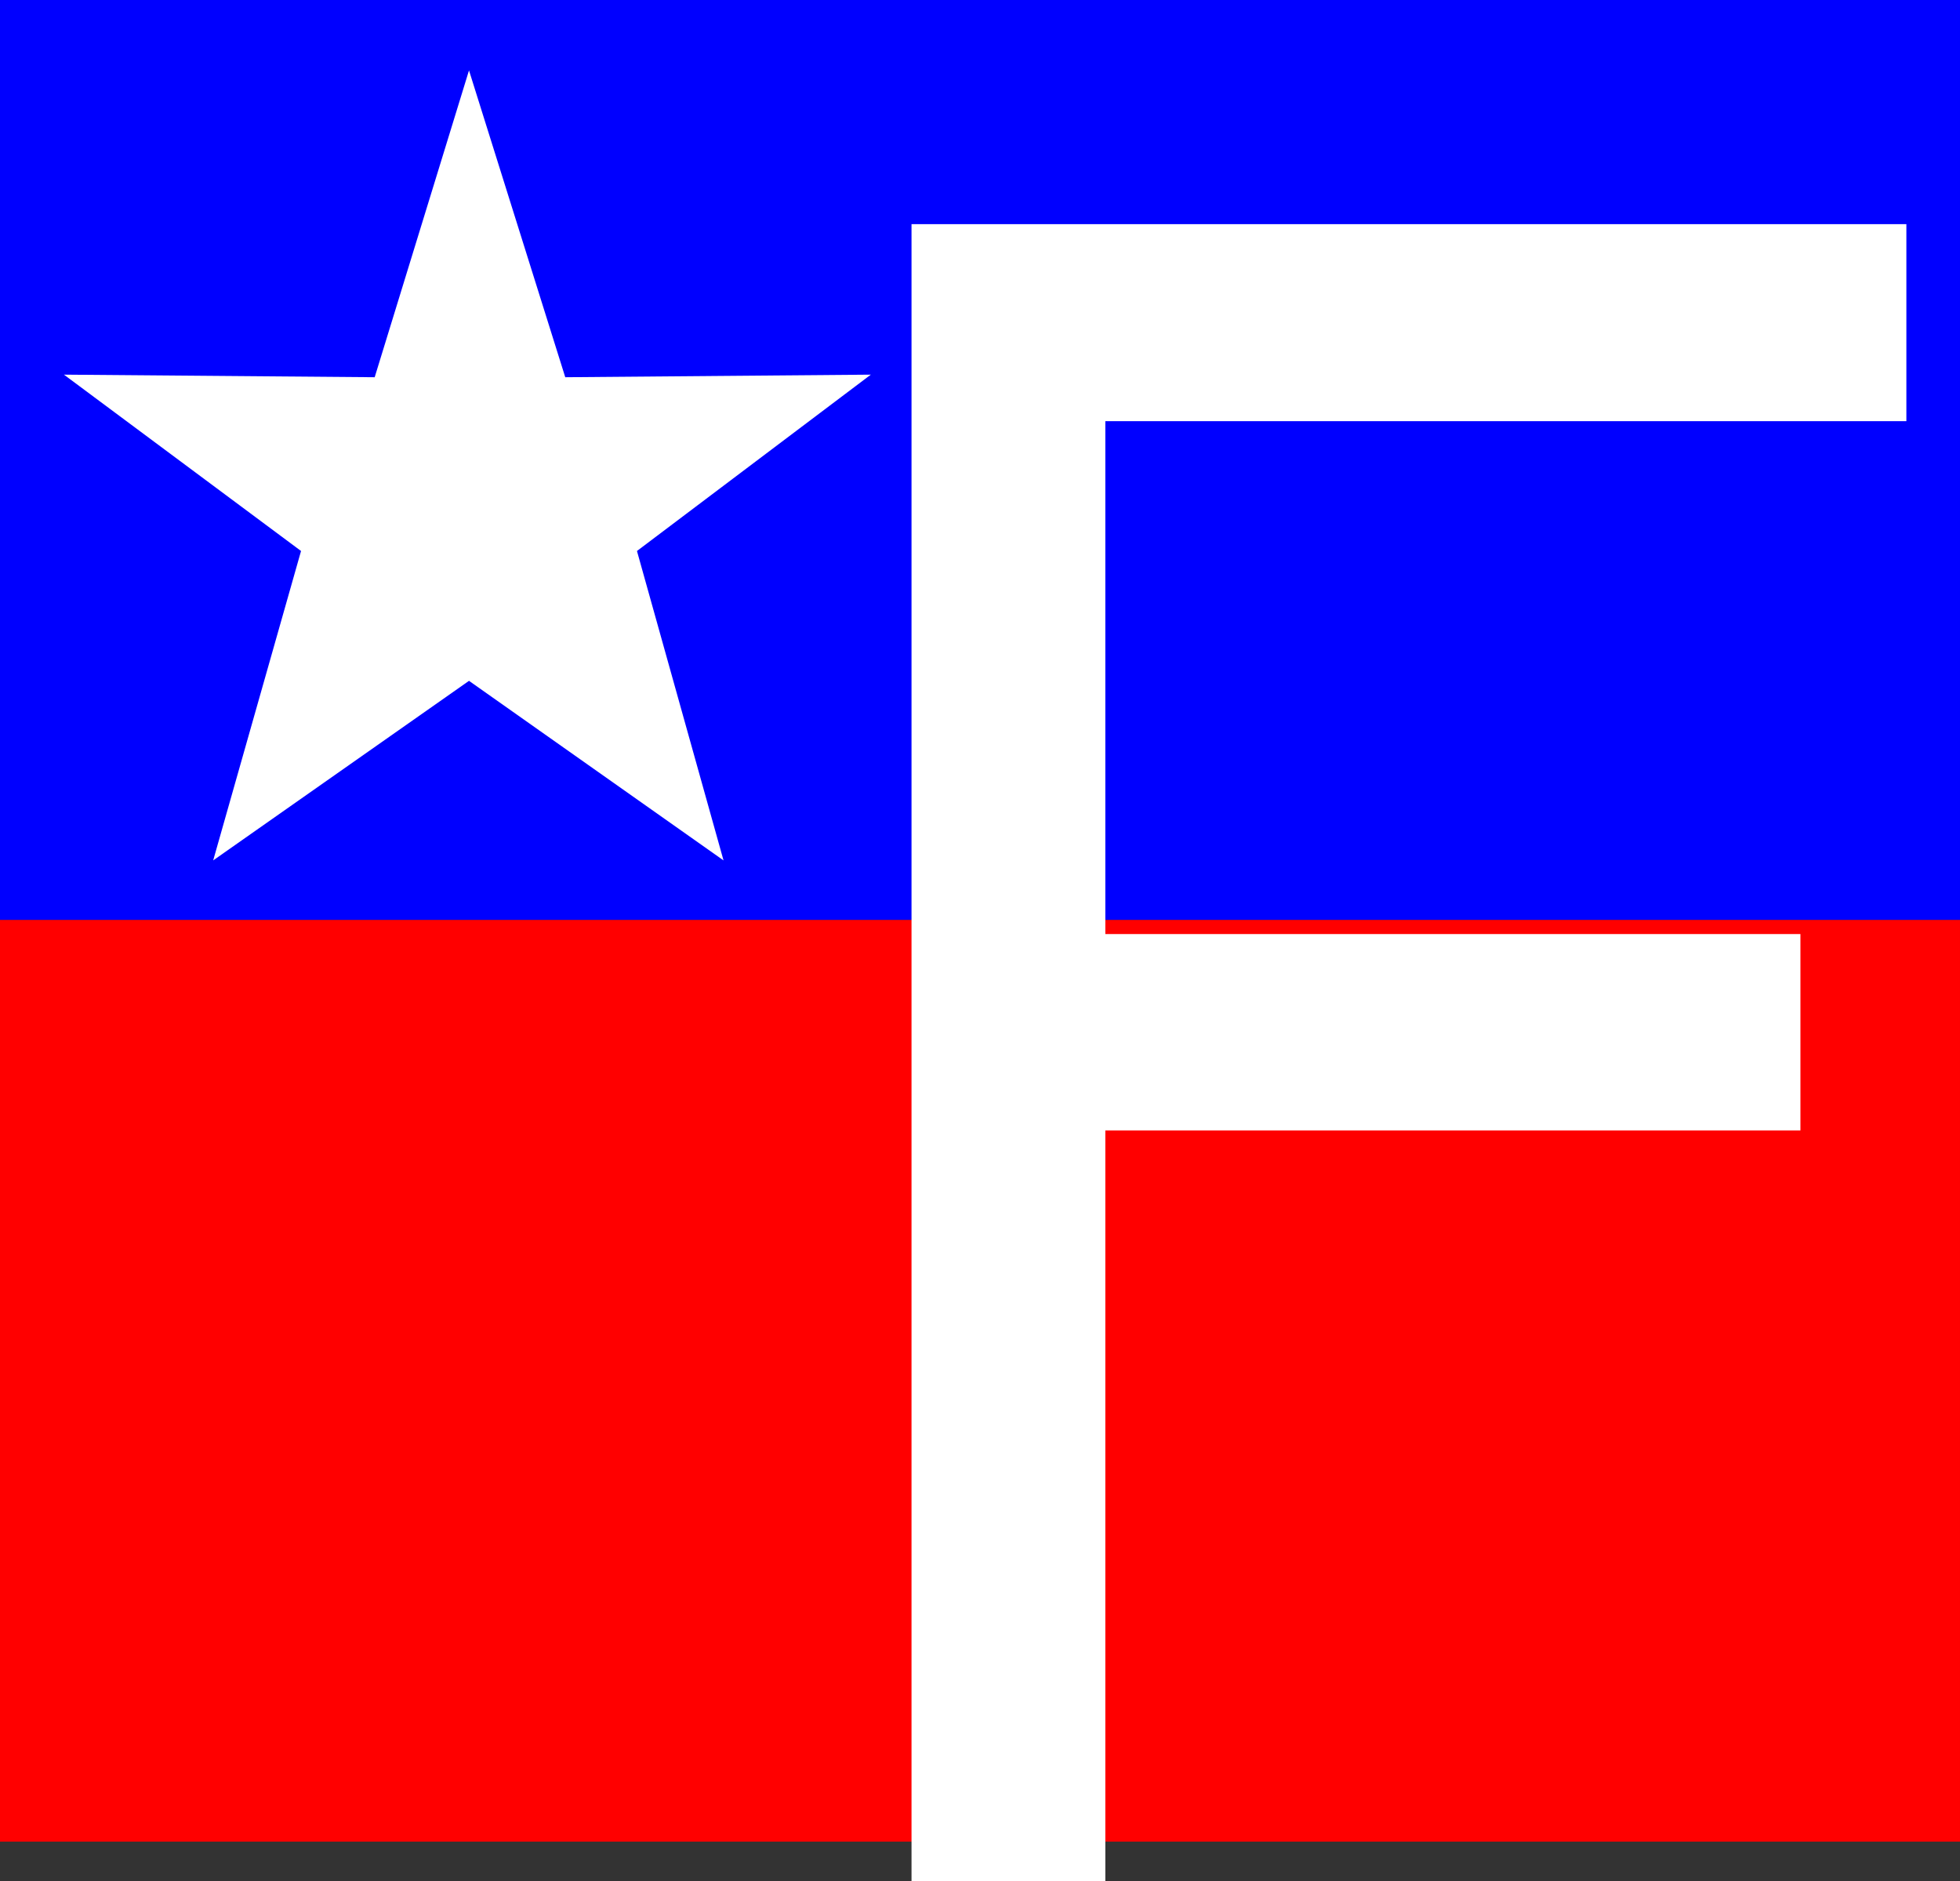
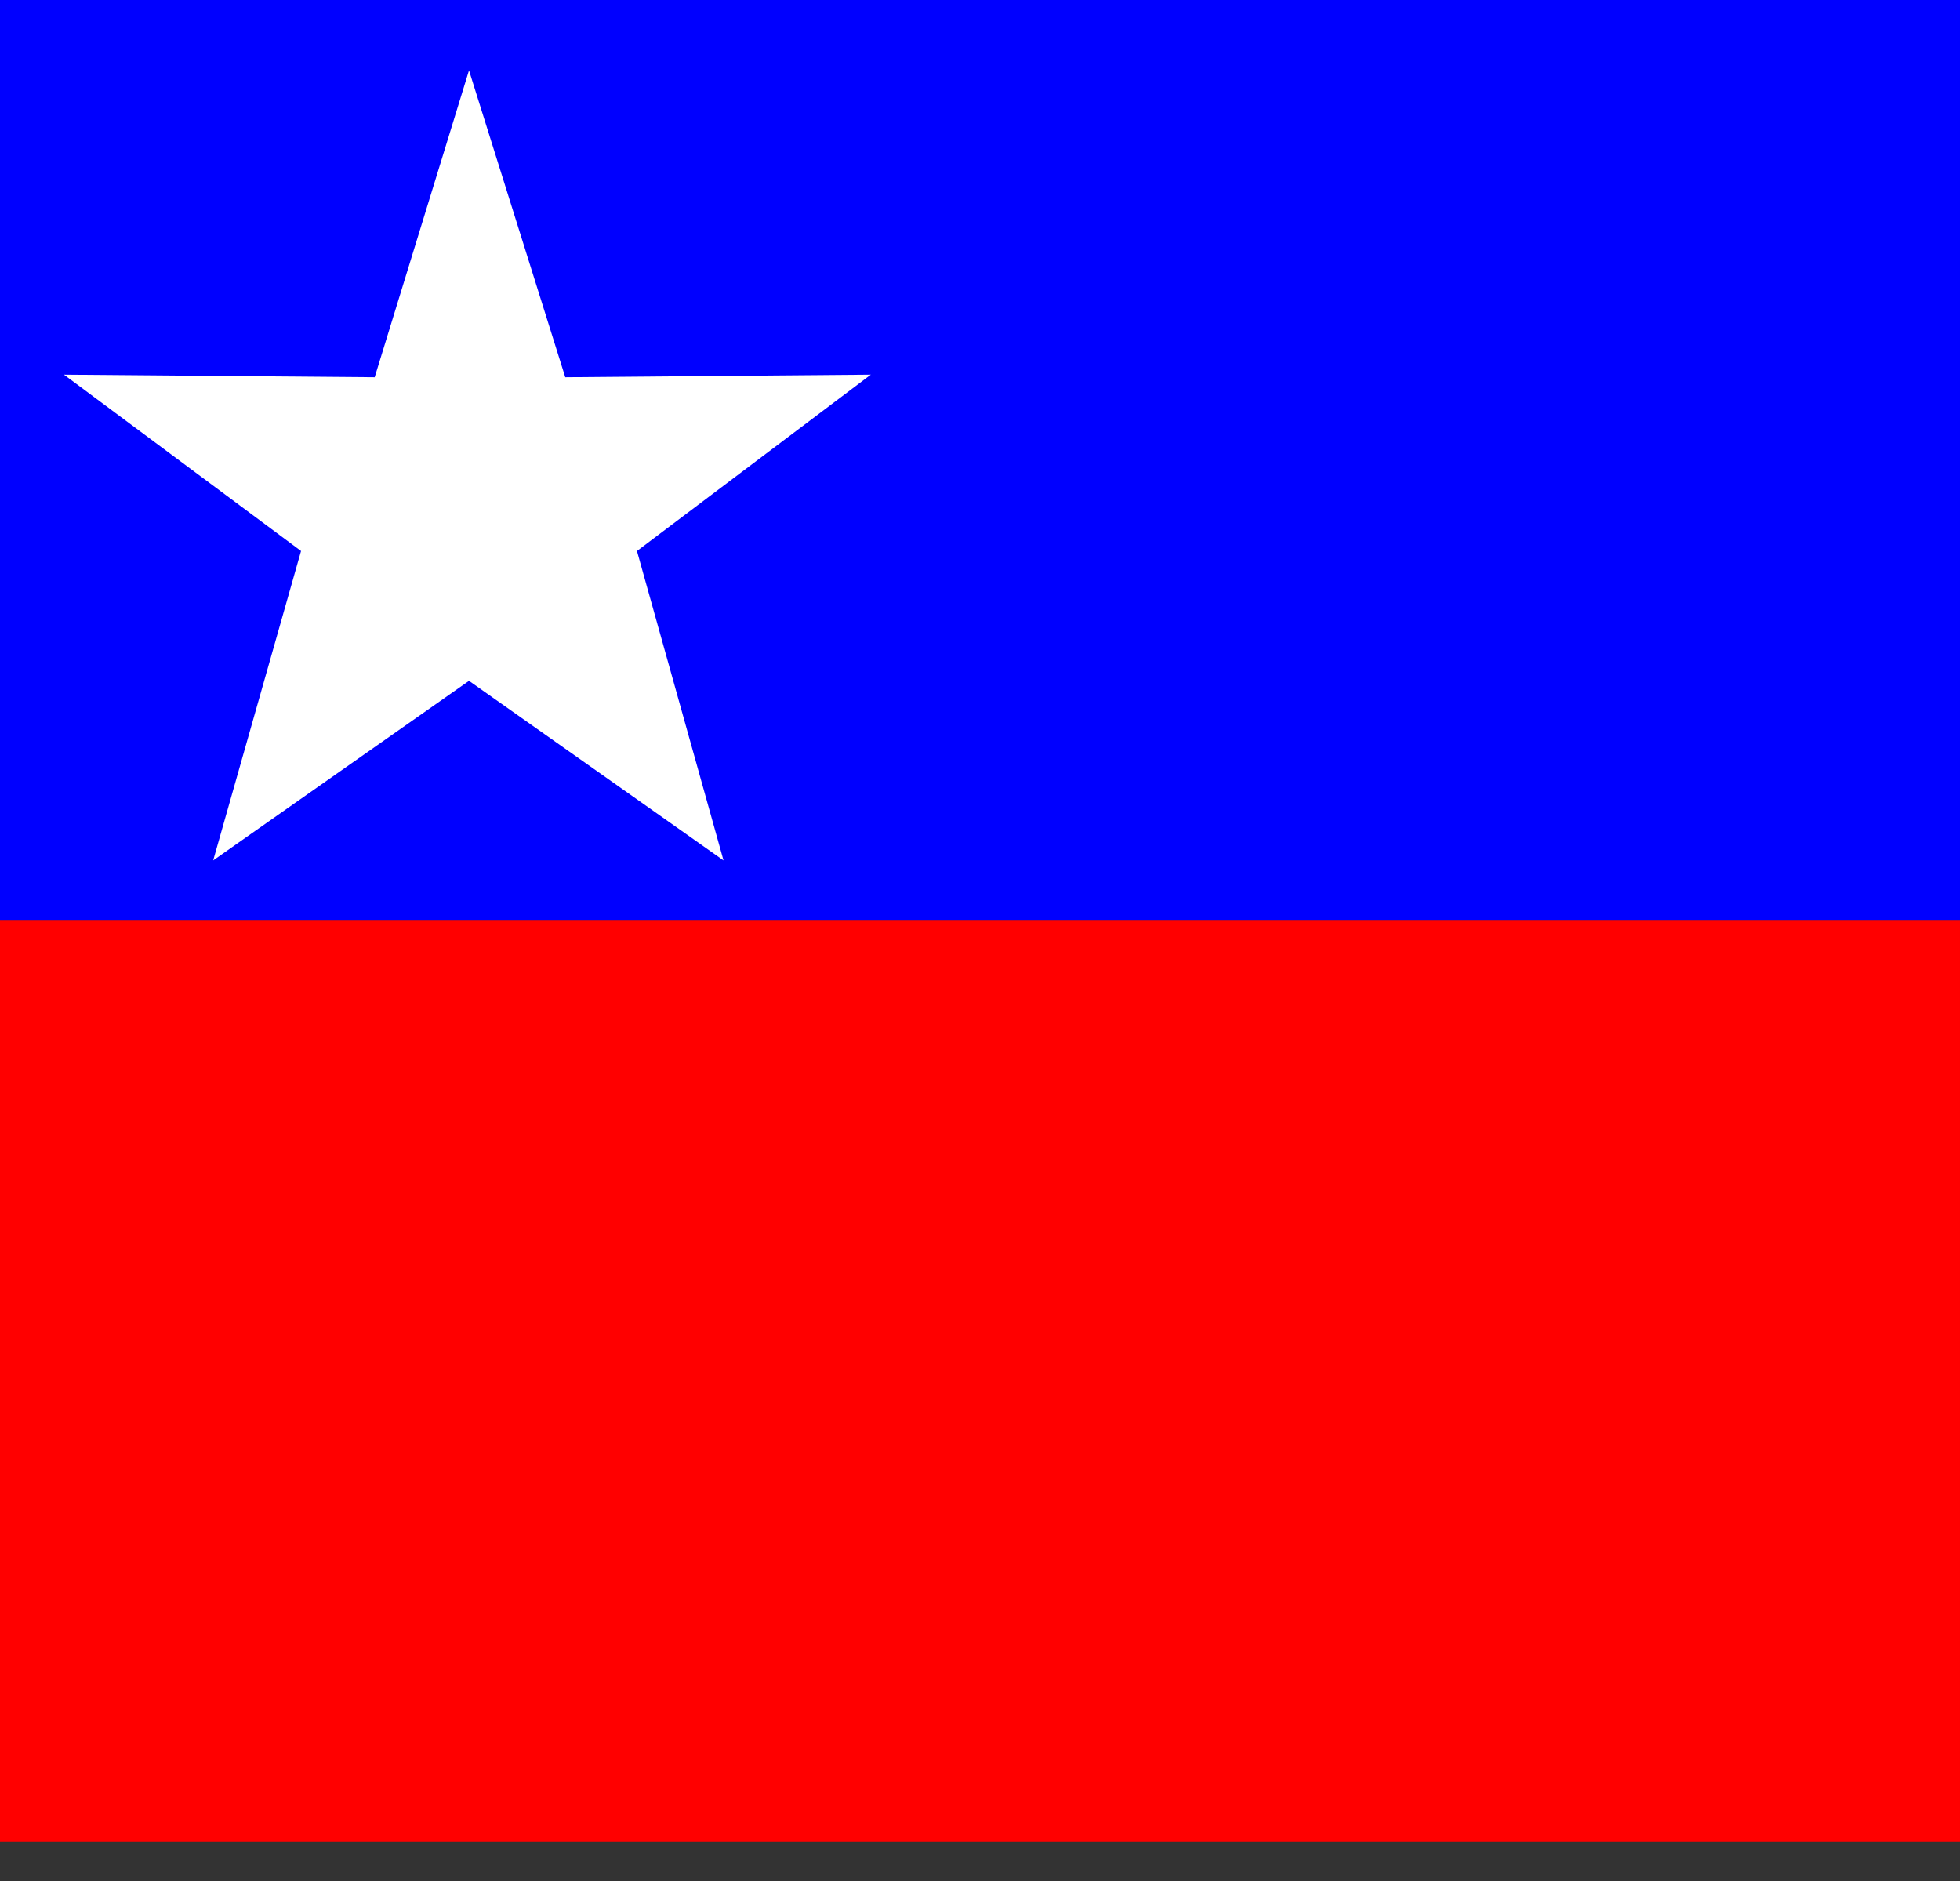
<svg xmlns="http://www.w3.org/2000/svg" xmlns:ns1="http://sodipodi.sourceforge.net/DTD/sodipodi-0.dtd" xmlns:ns2="http://www.inkscape.org/namespaces/inkscape" version="1.0" width="129.724mm" height="124.484mm" id="svg4" ns1:docname="Patriotic F.wmf">
  <rect width="100%" height="100%" fill="#333333" stroke="none" />
  <ns1:namedview id="namedview4" pagecolor="#ffffff" bordercolor="#000000" borderopacity="0.25" ns2:showpageshadow="2" ns2:pageopacity="0.0" ns2:pagecheckerboard="0" ns2:deskcolor="#d1d1d1" ns2:document-units="mm" />
  <defs id="defs1">
    <pattern id="WMFhbasepattern" patternUnits="userSpaceOnUse" width="6" height="6" x="0" y="0" />
  </defs>
  <path style="fill:#ff0000;fill-opacity:1;fill-rule:evenodd;stroke:none" d="M 0,230.076 H 490.294 V 460.636 H 0 Z" id="path1" />
  <path style="fill:#0000ff;fill-opacity:1;fill-rule:evenodd;stroke:none" d="M 0,0 H 490.294 V 230.076 H 0 Z" id="path2" />
  <path style="fill:#ffffff;fill-opacity:1;fill-rule:evenodd;stroke:none" d="m 117.321,170.295 -63.994,44.916 21.978,-77.392 -59.307,-44.109 77.73,0.646 23.594,-76.746 24.078,76.746 76.437,-0.646 -58.499,44.109 21.654,77.392 z" id="path3" />
-   <path style="fill:#ffffff;fill-opacity:1;fill-rule:evenodd;stroke:none" d="M 228.017,470.492 V 56.065 H 476.881 V 105.344 H 276.497 v 128.287 h 173.881 v 49.117 H 276.497 V 470.492 Z" id="path4" />
</svg>